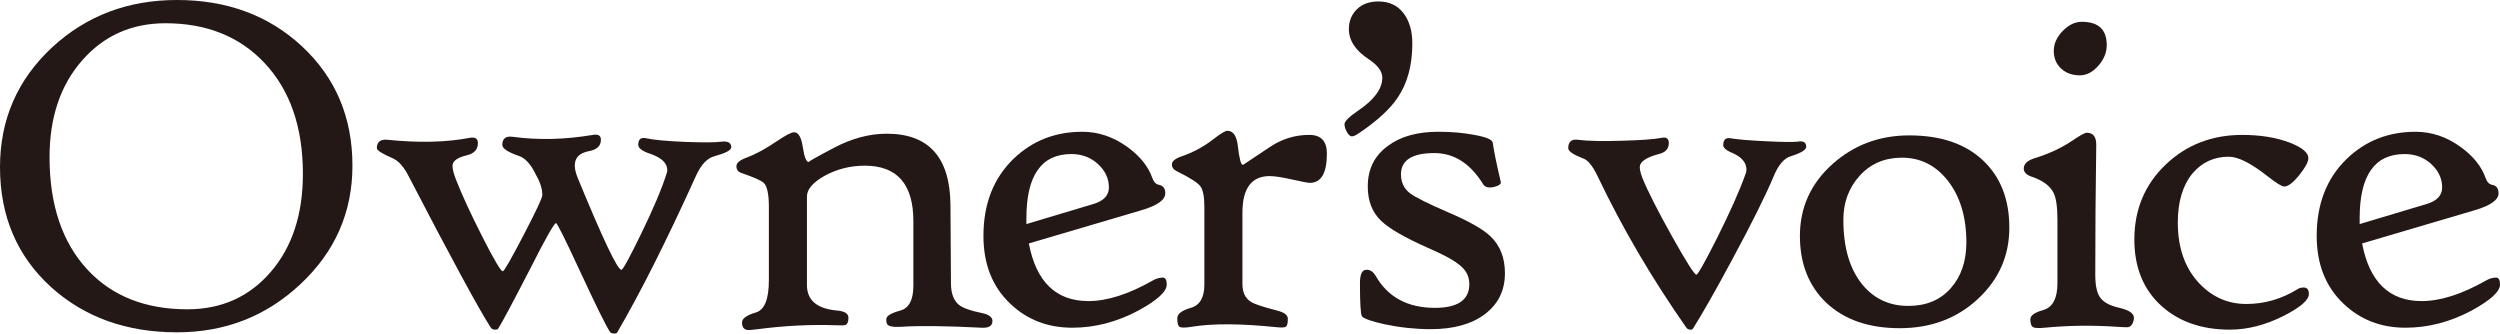
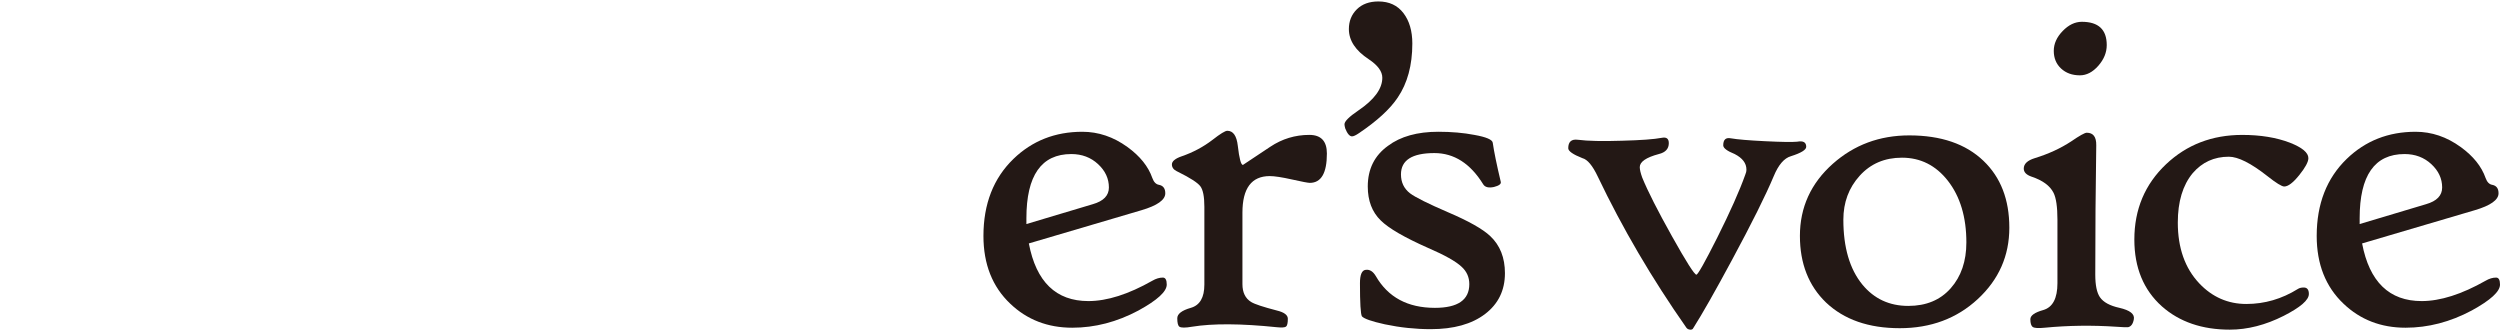
<svg xmlns="http://www.w3.org/2000/svg" id="_レイヤー_2" data-name="レイヤー 2" width="267.053mm" height="35.631mm" viewBox="0 0 757 101">
  <defs>
    <style>
      .cls-1 {
        fill: #231815;
      }
    </style>
  </defs>
  <g id="_レイヤー_2-2" data-name="レイヤー 2">
    <g>
-       <path class="cls-1" d="M106.719,50.165c0,14.131-5.273,26.109-15.816,35.937-10.347,9.681-22.788,14.521-37.322,14.521-15.274,0-27.962-4.547-38.061-13.641C5.174,77.594,0,65.469,0,50.605c0-14.375,5.247-26.45,15.742-36.23C26.089,4.793,38.701,0,53.581,0c15.175,0,27.788,4.67,37.839,14.008,10.199,9.486,15.298,21.538,15.298,36.157ZM91.716,52.658c0-14.228-3.917-25.473-11.751-33.737-7.538-7.921-17.491-11.881-29.858-11.881-10.249,0-18.661,3.753-25.239,11.258-6.577,7.506-9.866,17.272-9.866,29.3,0,14.424,3.818,25.768,11.455,34.03,7.439,8.019,17.54,12.028,30.301,12.028,10.297,0,18.698-3.765,25.202-11.295,6.504-7.529,9.755-17.43,9.755-29.703Z" />
-       <path class="cls-1" d="M221.425,44.591c0,.88-1.7,1.785-5.1,2.714-2.217.587-4.09,2.592-5.617,6.014-8.869,19.558-16.802,35.326-23.797,47.304-.148.294-.517.415-1.109.367-.543-.049-.912-.22-1.109-.514-1.182-1.76-4.212-7.895-9.09-18.408-4.484-9.681-6.899-14.521-7.243-14.521-.543,0-3.178,4.67-7.908,14.008-5.371,10.415-8.549,16.355-9.534,17.822-.148.342-.493.488-1.035.44-.543,0-.961-.196-1.256-.587-3.597-5.574-11.875-20.828-24.832-45.764-1.478-2.934-3.13-4.791-4.952-5.574-3.154-1.368-4.73-2.371-4.73-3.007,0-1.907,1.059-2.762,3.178-2.567,9.508.979,17.836.783,24.98-.587,1.626-.293,2.439.245,2.439,1.614,0,1.907-1.109,3.13-3.326,3.667-2.908.685-4.36,1.76-4.36,3.227,0,.929.344,2.299,1.034,4.107,1.774,4.547,4.434,10.317,7.982,17.309,3.547,6.992,5.617,10.488,6.208,10.488.394,0,2.487-3.642,6.282-10.928,3.794-7.285,5.691-11.319,5.691-12.101,0-1.907-.641-3.961-1.922-6.161-1.528-3.227-3.301-5.158-5.321-5.794-3.252-1.124-4.878-2.224-4.878-3.3,0-1.955,1.109-2.762,3.326-2.42,7.587,1.027,15.618.832,24.093-.587,1.626-.293,2.439.196,2.439,1.467,0,1.859-1.208,3.007-3.621,3.447-2.858.539-4.287,1.981-4.287,4.327,0,1.125.32,2.445.961,3.96,7.587,18.434,11.973,27.649,13.155,27.649.443,0,2.414-3.594,5.913-10.781,3.744-7.675,6.356-13.861,7.834-18.555.098-.244.148-.514.148-.807,0-2.102-1.651-3.74-4.952-4.914-2.562-.831-3.843-1.76-3.843-2.787,0-1.711.813-2.371,2.439-1.981,2.217.489,6.208.856,11.973,1.1,5.42.196,8.991.172,10.716-.073,2.02-.244,3.03.318,3.03,1.687Z" />
-       <path class="cls-1" d="M300.512,97.176c0,1.515-1.109,2.2-3.325,2.054-10.594-.538-18.624-.636-24.093-.293-2.809.195-4.336-.147-4.582-1.027-.099-.293-.148-.708-.148-1.247,0-.978,1.428-1.858,4.286-2.64,2.611-.734,3.917-3.251,3.917-7.554v-19.508c0-11.196-4.903-16.795-14.707-16.795-4.386,0-8.451,1.027-12.195,3.08-3.547,2.006-5.321,4.083-5.321,6.234v26.842c0,4.597,3.03,7.163,9.09,7.701,2.316.196,3.474.929,3.474,2.2,0,1.223-.321,1.956-.961,2.2-.296.098-1.134.121-2.513.074-7.736-.293-15.717.097-23.945,1.173-1.773.244-2.882.318-3.326.22-.986-.196-1.478-.953-1.478-2.273,0-1.174,1.404-2.175,4.212-3.007,2.611-.782,3.917-4.034,3.917-9.754v-22.222c0-3.764-.493-6.16-1.478-7.187-.691-.733-2.982-1.76-6.873-3.08-.986-.341-1.478-1.027-1.478-2.054,0-.977,1.009-1.833,3.03-2.567,2.759-1.027,5.789-2.664,9.091-4.914,2.759-1.858,4.532-2.787,5.321-2.787,1.33,0,2.217,1.503,2.661,4.51s1.059,4.51,1.847,4.51c-.395,0,2.118-1.43,7.538-4.29,5.42-2.86,10.765-4.291,16.038-4.291,12.76,0,19.19,7.213,19.289,21.636l.148,23.616c0,3.032.788,5.207,2.365,6.527,1.183.979,3.474,1.809,6.873,2.494,2.217.44,3.325,1.247,3.325,2.42Z" />
      <path class="cls-1" d="M353.289,86.175c0,2.102-2.858,4.719-8.573,7.848-6.503,3.472-13.18,5.207-20.028,5.207-7.44,0-13.698-2.42-18.772-7.26-5.421-5.134-8.13-11.978-8.13-20.536,0-9.681,3.03-17.455,9.091-23.322,5.665-5.475,12.612-8.214,20.841-8.214,4.878,0,9.434,1.54,13.673,4.62,3.793,2.739,6.306,5.867,7.538,9.388.443,1.223,1.109,1.907,1.995,2.054,1.281.245,1.922,1.1,1.922,2.567,0,2.005-2.415,3.716-7.243,5.134l-34.07,10.048c2.217,11.637,8.228,17.455,18.033,17.455,5.665,0,12.12-2.054,19.363-6.161,1.083-.635,2.143-.953,3.178-.953.788,0,1.183.71,1.183,2.127ZM335.774,56.766c0-2.689-1.097-5.048-3.289-7.077-2.193-2.028-4.89-3.043-8.093-3.043-9.066,0-13.598,6.479-13.598,19.435v1.76l20.102-6.014c3.252-.928,4.878-2.615,4.878-5.061Z" />
      <path class="cls-1" d="M401.78,46.498c0,5.916-1.726,8.874-5.174,8.874-.542,0-2.341-.342-5.395-1.027-3.056-.684-5.297-1.027-6.726-1.027-5.519,0-8.277,3.692-8.277,11.074v21.636c0,2.543.887,4.352,2.661,5.427,1.034.636,3.621,1.492,7.76,2.567,2.217.538,3.326,1.369,3.326,2.494,0,1.32-.185,2.114-.555,2.383-.37.268-1.293.33-2.771.183-10.84-1.124-19.413-1.173-25.719-.147-1.971.342-3.228.342-3.769,0-.443-.293-.665-1.148-.665-2.567,0-1.32,1.367-2.371,4.102-3.154,2.735-.782,4.102-3.129,4.102-7.041v-23.543c0-3.08-.406-5.157-1.219-6.234-.813-1.075-3.043-2.517-6.689-4.327l-.443-.22c-.986-.488-1.478-1.173-1.478-2.053,0-.978,1.01-1.809,3.03-2.494,3.4-1.174,6.504-2.835,9.312-4.988,2.315-1.808,3.794-2.713,4.434-2.713,1.774,0,2.833,1.516,3.178,4.547.443,3.863.961,5.794,1.552,5.794.048,0,2.808-1.834,8.277-5.501,3.596-2.395,7.539-3.594,11.825-3.594,3.548,0,5.322,1.883,5.322,5.647Z" />
      <path class="cls-1" d="M427.653,13.201c0,6.552-1.478,12.004-4.434,16.355-2.316,3.472-6.233,7.066-11.751,10.781-.936.636-1.626.953-2.069.953-.739,0-1.43-.807-2.069-2.42-.148-.537-.221-.953-.221-1.247,0-.88,1.404-2.273,4.212-4.18,4.828-3.275,7.243-6.576,7.243-9.901,0-1.907-1.356-3.765-4.065-5.574-4.041-2.64-6.06-5.695-6.06-9.167,0-2.395.8-4.388,2.402-5.977s3.781-2.384,6.54-2.384c3.252,0,5.777,1.174,7.575,3.521,1.798,2.347,2.698,5.427,2.698,9.241Z" />
      <path class="cls-1" d="M455.695,82.728c0,5.183-2.008,9.303-6.023,12.358-4.016,3.056-9.497,4.583-16.444,4.583-4.632,0-9.264-.489-13.894-1.467-3.991-.88-6.307-1.687-6.947-2.42-.395-.684-.591-4.034-.591-10.047,0-2.591.591-3.935,1.774-4.034,1.182-.147,2.192.489,3.03,1.907,3.695,6.406,9.656,9.608,17.885,9.608,6.947,0,10.421-2.395,10.421-7.187,0-2.102-.789-3.862-2.365-5.28-1.726-1.614-5.075-3.495-10.051-5.647-7.194-3.178-11.998-5.965-14.412-8.361-2.612-2.541-3.917-5.965-3.917-10.268,0-5.28,2.044-9.388,6.134-12.321,3.794-2.835,8.869-4.254,15.224-4.254,3.991,0,7.637.318,10.938.953,3.547.636,5.395,1.419,5.543,2.347.394,2.738,1.207,6.699,2.439,11.881.148.636-.543,1.149-2.069,1.54-1.626.343-2.71.073-3.252-.807-3.893-6.307-8.82-9.461-14.781-9.461-6.751,0-10.125,2.152-10.125,6.454,0,2.396.911,4.303,2.735,5.721,1.626,1.223,5.443,3.13,11.455,5.72,6.306,2.69,10.593,5.11,12.859,7.261,2.957,2.787,4.434,6.527,4.434,11.221Z" />
      <path class="cls-1" d="M546.924,44.444c0,.929-1.552,1.883-4.656,2.86-2.021.587-3.745,2.592-5.173,6.014-2.415,5.77-6.627,14.228-12.638,25.376-5.075,9.436-8.992,16.331-11.751,20.682-.148.342-.469.488-.961.44-.493-.049-.863-.245-1.109-.587-10.446-14.912-19.388-30.167-26.828-45.764-1.577-3.325-3.129-5.182-4.656-5.574-2.858-1.124-4.287-2.127-4.287-3.007,0-1.955.961-2.811,2.882-2.567,3.005.392,7.465.489,13.377.294,5.715-.147,9.73-.44,12.047-.88,1.428-.293,2.143.245,2.143,1.614,0,1.712-1.011,2.812-3.03,3.3-3.843,1.027-5.764,2.347-5.764,3.96,0,.734.246,1.785.739,3.154,1.674,4.107,4.68,10.036,9.017,17.785,4.335,7.75,6.799,11.625,7.39,11.625.443,0,2.537-3.715,6.282-11.148,3.941-7.871,6.774-14.228,8.499-19.069.246-.537.37-1.075.37-1.613,0-1.907-1.183-3.471-3.548-4.694-2.316-.928-3.474-1.808-3.474-2.64,0-1.711.763-2.42,2.291-2.127,1.97.343,5.443.636,10.421.88,4.976.245,8.203.293,9.681.147,1.822-.342,2.735.172,2.735,1.54Z" />
      <path class="cls-1" d="M608.425,68.94c0,8.508-3.178,15.708-9.534,21.599-6.356,5.892-14.239,8.837-23.649,8.837s-16.85-2.591-22.32-7.774c-5.273-5.084-7.908-11.808-7.908-20.169,0-8.654,3.326-15.939,9.977-21.855,6.454-5.72,14.164-8.581,23.132-8.581,9.608,0,17.097,2.567,22.467,7.701,5.222,4.987,7.834,11.735,7.834,20.242ZM595.417,73.414c0-7.675-1.873-13.909-5.617-18.702-3.647-4.644-8.277-6.967-13.894-6.967-5.223,0-9.485,1.822-12.785,5.464-3.302,3.643-4.952,8.08-4.952,13.311,0,8.41,1.922,14.961,5.764,19.655,3.548,4.303,8.178,6.454,13.894,6.454,5.42,0,9.706-1.784,12.859-5.354,3.153-3.569,4.73-8.189,4.73-13.862Z" />
      <path class="cls-1" d="M646.125,96.663c-.247,1.419-.838,2.224-1.774,2.42-.247.048-1.43,0-3.548-.147-7.342-.488-14.559-.392-21.654.293-1.922.195-3.13.121-3.621-.22-.493-.343-.739-1.124-.739-2.347,0-1.124,1.305-2.054,3.917-2.787,2.857-.831,4.286-3.545,4.286-8.141v-19.215c0-3.862-.395-6.576-1.182-8.141-1.084-2.151-3.326-3.789-6.725-4.914-1.528-.537-2.291-1.344-2.291-2.42,0-1.418,1.109-2.468,3.326-3.154,4.139-1.271,7.808-2.958,11.012-5.061,2.562-1.76,4.139-2.64,4.73-2.64,1.97,0,2.931,1.272,2.882,3.814-.198,12.81-.296,25.865-.296,39.164,0,3.179.468,5.452,1.404,6.82,1.034,1.516,3.004,2.592,5.912,3.227,3.202.733,4.656,1.883,4.361,3.447ZM637.922,13.641c0,2.25-.85,4.34-2.55,6.271-1.7,1.932-3.56,2.897-5.58,2.897-2.316,0-4.212-.684-5.691-2.054-1.478-1.368-2.217-3.153-2.217-5.353,0-2.151.898-4.156,2.698-6.014,1.798-1.858,3.733-2.787,5.801-2.787,5.026,0,7.539,2.347,7.539,7.041Z" />
      <path class="cls-1" d="M699.123,89.036c0,1.809-2.538,4.009-7.612,6.6-5.519,2.787-10.963,4.181-16.333,4.181-8.377,0-15.224-2.347-20.546-7.041-5.568-4.987-8.351-11.735-8.351-20.242,0-9.142,3.202-16.746,9.608-22.809,6.257-5.915,13.943-8.874,23.059-8.874,5.518,0,10.321.783,14.412,2.347,3.744,1.467,5.617,3.032,5.617,4.694,0,1.125-.924,2.836-2.771,5.134-1.848,2.299-3.363,3.447-4.546,3.447-.739,0-2.439-1.051-5.099-3.154-4.977-3.911-8.869-5.867-11.677-5.867-4.434,0-8.081,1.663-10.938,4.987-3.006,3.619-4.508,8.606-4.508,14.961,0,7.677,2.167,13.813,6.504,18.408,3.941,4.157,8.695,6.234,14.263,6.234,5.518,0,10.716-1.515,15.594-4.547.443-.293,1.035-.44,1.774-.44,1.034,0,1.552.66,1.552,1.981Z" />
      <path class="cls-1" d="M757,86.175c0,2.102-2.858,4.719-8.573,7.848-6.503,3.472-13.18,5.207-20.028,5.207-7.44,0-13.698-2.42-18.772-7.26-5.421-5.134-8.13-11.978-8.13-20.536,0-9.681,3.03-17.455,9.091-23.322,5.665-5.475,12.612-8.214,20.841-8.214,4.878,0,9.434,1.54,13.673,4.62,3.793,2.739,6.306,5.867,7.538,9.388.443,1.223,1.109,1.907,1.995,2.054,1.281.245,1.922,1.1,1.922,2.567,0,2.005-2.415,3.716-7.243,5.134l-34.07,10.048c2.217,11.637,8.228,17.455,18.033,17.455,5.665,0,12.12-2.054,19.363-6.161,1.083-.635,2.143-.953,3.178-.953.788,0,1.183.71,1.183,2.127ZM739.484,56.766c0-2.689-1.097-5.048-3.289-7.077-2.193-2.028-4.89-3.043-8.093-3.043-9.066,0-13.598,6.479-13.598,19.435v1.76l20.102-6.014c3.252-.928,4.878-2.615,4.878-5.061Z" />
    </g>
  </g>
</svg>